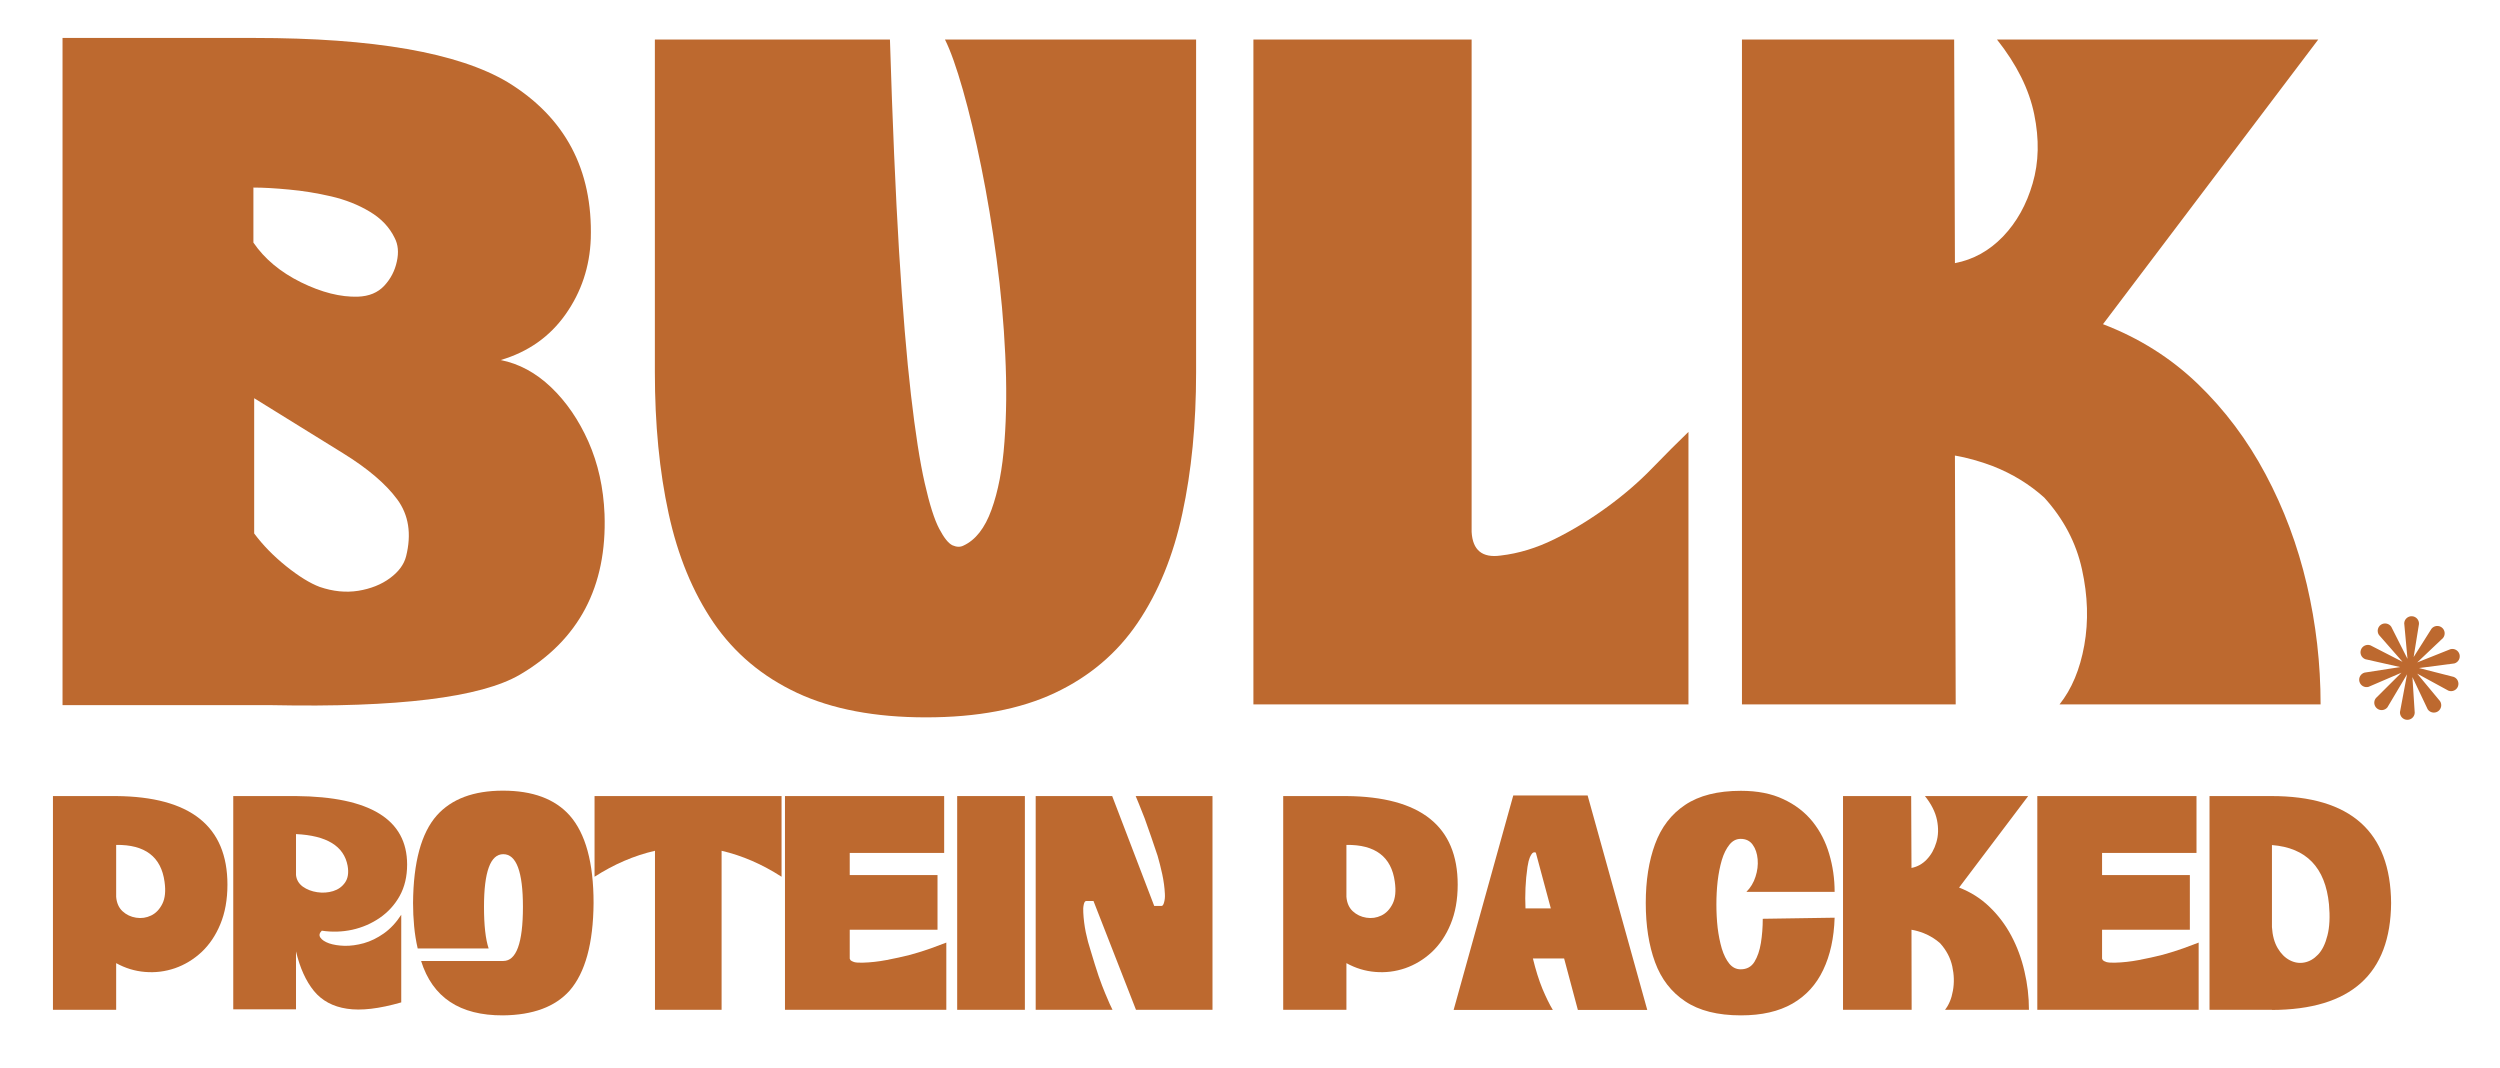
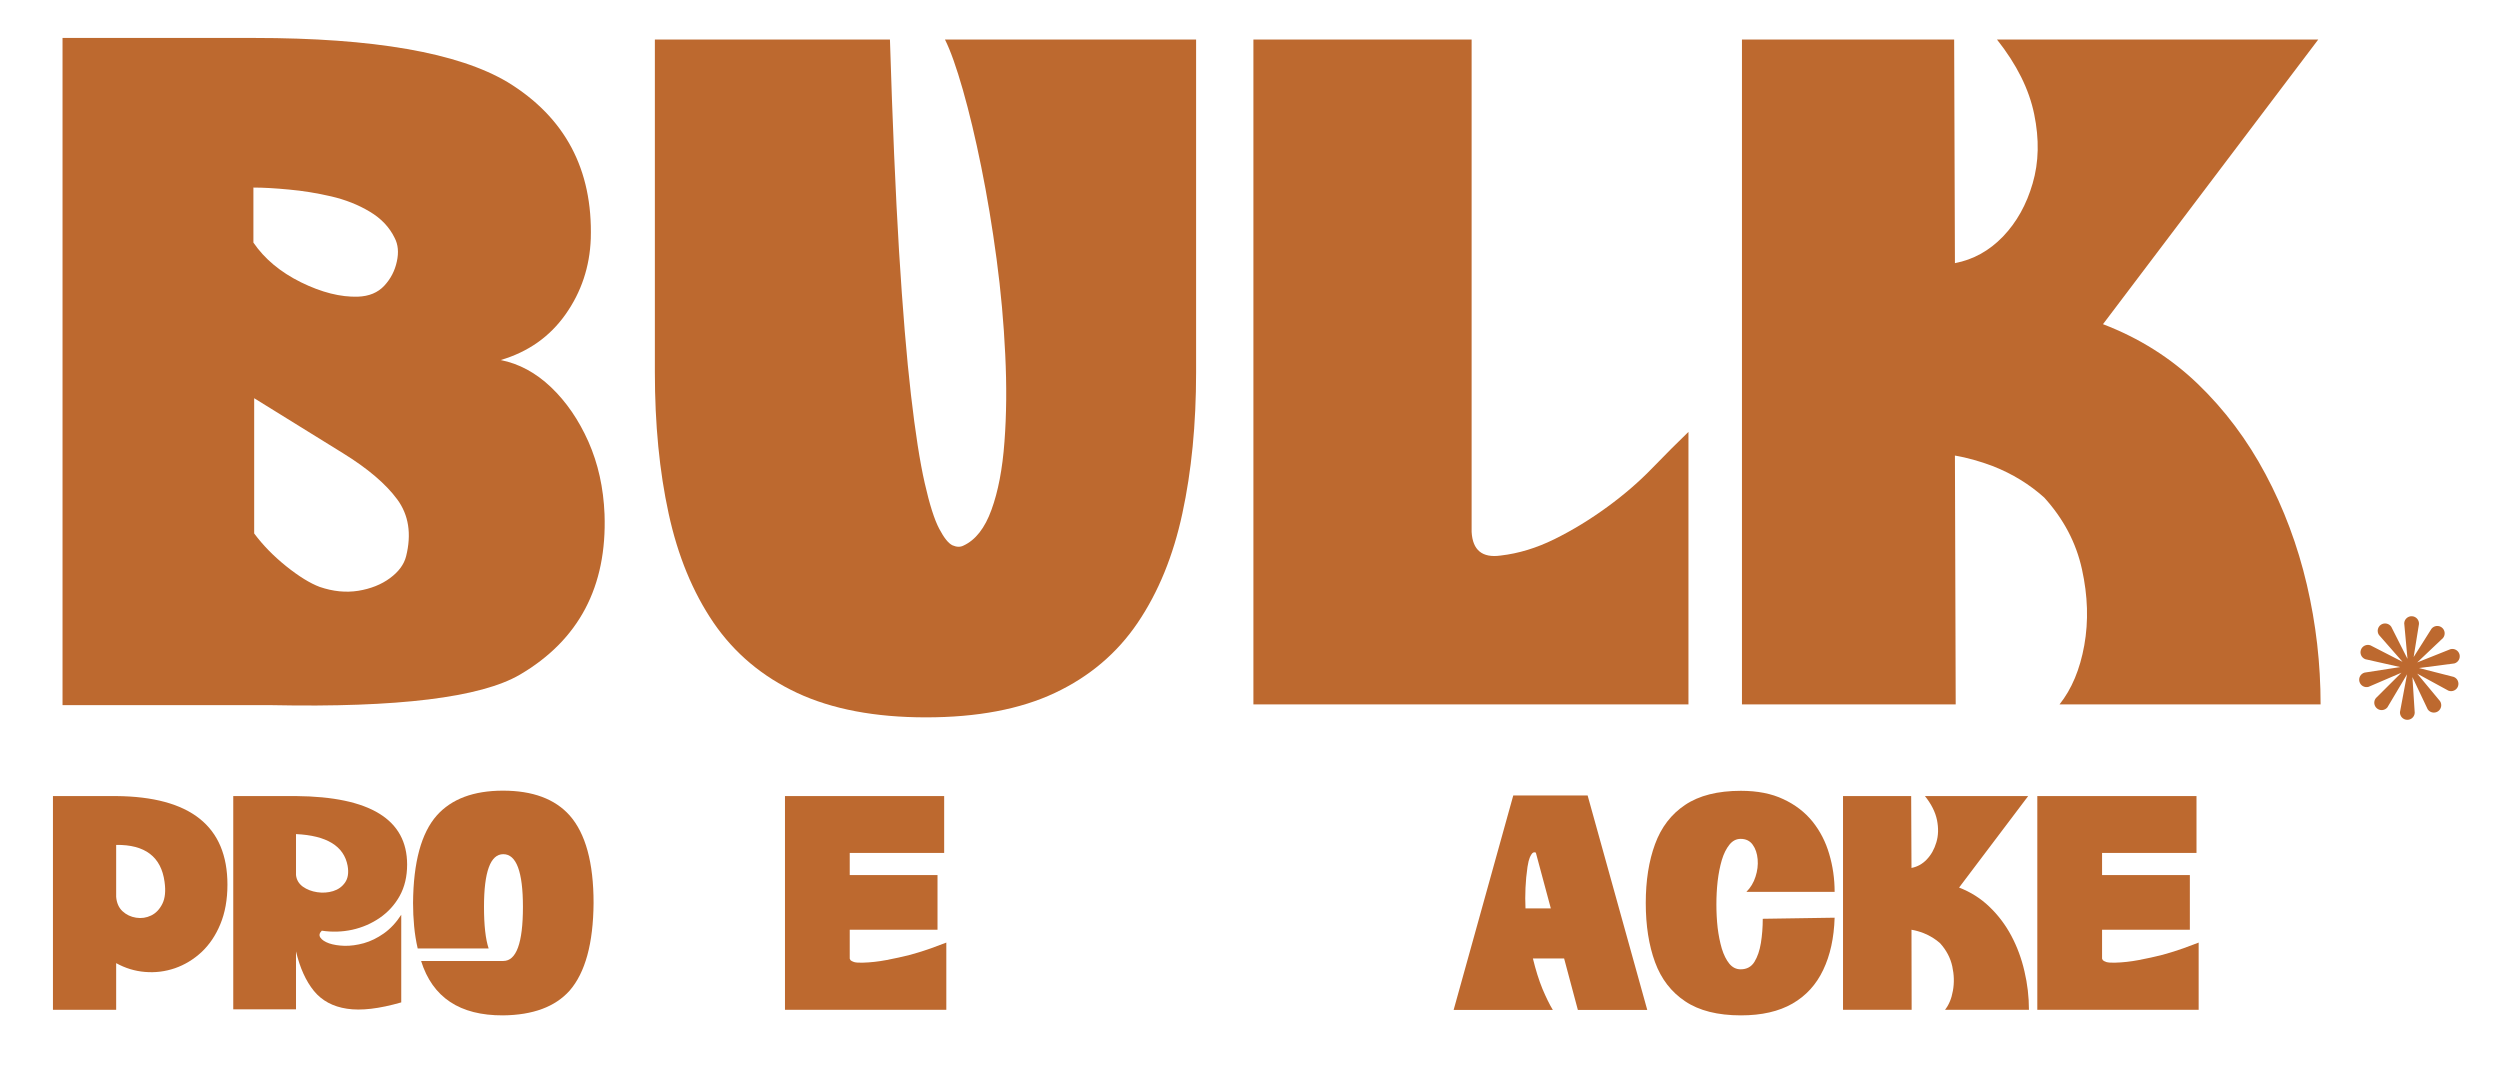
<svg xmlns="http://www.w3.org/2000/svg" height="108" width="252.75" style="max-height: 500px" zoomAndPan="magnify" viewBox="61.5 138.75 252.75 108" preserveAspectRatio="xMidYMid meet" version="1.0">
  <defs fill="#bd692f">
    <g />
    <clipPath id="3f0453f1af" fill="#bd692f">
      <path d="M 300 201.031 L 310.43 201.031 L 310.43 211.531 L 300 211.531 Z M 300 201.031" clip-rule="nonzero" fill="#bd692f" />
    </clipPath>
  </defs>
  <g fill="#bd692f" fill-opacity="1">
    <g transform="translate(64.728, 204.103)">
      <g>
        <path d="M 3.094 5.938 L 3.094 -61.516 L 22.469 -61.516 C 34.551 -61.516 43.094 -60.023 48.094 -57.047 C 53.906 -53.492 56.707 -48.219 56.5 -41.219 C 56.395 -38.383 55.547 -35.836 53.953 -33.578 C 52.359 -31.316 50.172 -29.773 47.391 -28.953 C 49.242 -28.586 50.941 -27.672 52.484 -26.203 C 54.023 -24.734 55.285 -22.895 56.266 -20.688 C 57.242 -18.477 57.785 -16.035 57.891 -13.359 C 58.148 -6.047 55.297 -0.641 49.328 2.859 C 45.359 5.172 36.992 6.195 24.234 5.938 Z M 22.391 -46.391 L 22.391 -40.828 C 23.516 -39.18 25.117 -37.844 27.203 -36.812 C 29.285 -35.789 31.203 -35.305 32.953 -35.359 C 34.086 -35.398 34.977 -35.77 35.625 -36.469 C 36.27 -37.164 36.691 -37.977 36.891 -38.906 C 37.098 -39.832 37.023 -40.629 36.672 -41.297 C 36.148 -42.379 35.312 -43.266 34.156 -43.953 C 33 -44.648 31.695 -45.164 30.25 -45.5 C 28.812 -45.832 27.395 -46.062 26 -46.188 C 24.613 -46.32 23.41 -46.391 22.391 -46.391 Z M 22.469 -25.094 L 22.469 -11.422 C 23.344 -10.242 24.422 -9.141 25.703 -8.109 C 26.992 -7.078 28.125 -6.379 29.094 -6.016 C 30.438 -5.555 31.738 -5.426 33 -5.625 C 34.258 -5.832 35.328 -6.258 36.203 -6.906 C 37.078 -7.551 37.617 -8.285 37.828 -9.109 C 38.391 -11.367 38.094 -13.285 36.938 -14.859 C 35.781 -16.43 33.953 -17.988 31.453 -19.531 C 28.953 -21.07 25.957 -22.926 22.469 -25.094 Z M 22.469 -25.094" fill="#bd692f" />
      </g>
    </g>
  </g>
  <g fill="#bd692f" fill-opacity="1">
    <g transform="translate(125.004, 204.103)">
      <g>
        <path d="M 32.031 -61.359 L 57.422 -61.359 L 57.422 -27.703 C 57.422 -22.461 56.957 -17.707 56.031 -13.438 C 55.113 -9.164 53.609 -5.484 51.516 -2.391 C 49.43 0.691 46.641 3.055 43.141 4.703 C 39.648 6.348 35.305 7.172 30.109 7.172 C 24.961 7.172 20.625 6.348 17.094 4.703 C 13.57 3.055 10.754 0.691 8.641 -2.391 C 6.535 -5.484 5.02 -9.164 4.094 -13.438 C 3.164 -17.707 2.703 -22.461 2.703 -27.703 L 2.703 -61.359 L 26.469 -61.359 C 26.727 -52.973 27.035 -45.832 27.391 -39.938 C 27.754 -34.051 28.156 -29.219 28.594 -25.438 C 29.031 -21.656 29.492 -18.68 29.984 -16.516 C 30.473 -14.359 30.961 -12.816 31.453 -11.891 C 31.941 -10.961 32.391 -10.406 32.797 -10.219 C 33.211 -10.039 33.578 -10.031 33.891 -10.188 C 35.117 -10.75 36.066 -11.957 36.734 -13.812 C 37.41 -15.664 37.848 -17.957 38.047 -20.688 C 38.254 -23.414 38.281 -26.359 38.125 -29.516 C 37.977 -32.68 37.688 -35.898 37.25 -39.172 C 36.812 -42.441 36.297 -45.539 35.703 -48.469 C 35.109 -51.406 34.488 -54.004 33.844 -56.266 C 33.195 -58.535 32.594 -60.234 32.031 -61.359 Z M 32.031 -61.359" fill="#bd692f" />
      </g>
    </g>
  </g>
  <g fill="#bd692f" fill-opacity="1">
    <g transform="translate(185.125, 204.103)">
      <g>
        <path d="M 3.094 -61.359 L 25.156 -61.359 L 25.156 -11.578 C 25.258 -9.723 26.238 -8.926 28.094 -9.188 C 29.895 -9.395 31.707 -9.945 33.531 -10.844 C 35.363 -11.75 37.156 -12.844 38.906 -14.125 C 40.602 -15.363 42.117 -16.676 43.453 -18.062 C 44.797 -19.445 46.004 -20.656 47.078 -21.688 L 47.078 5.859 L 3.094 5.859 Z M 3.094 -61.359" fill="#bd692f" />
      </g>
    </g>
  </g>
  <g fill="#bd692f" fill-opacity="1">
    <g transform="translate(234.518, 204.103)">
      <g>
        <path d="M 61.359 -61.359 L 39.594 -32.578 C 43.25 -31.18 46.441 -29.172 49.172 -26.547 C 51.898 -23.922 54.188 -20.875 56.031 -17.406 C 57.883 -13.938 59.273 -10.219 60.203 -6.25 C 61.129 -2.289 61.594 1.742 61.594 5.859 L 35.203 5.859 C 36.43 4.316 37.266 2.328 37.703 -0.109 C 38.141 -2.555 38.062 -5.117 37.469 -7.797 C 36.883 -10.473 35.613 -12.891 33.656 -15.047 C 32.164 -16.391 30.441 -17.445 28.484 -18.219 C 27.141 -18.727 25.852 -19.086 24.625 -19.297 L 24.703 5.859 L 3.094 5.859 L 3.094 -61.359 L 24.547 -61.359 L 24.625 -38.75 C 26.477 -39.102 28.098 -40 29.484 -41.438 C 30.867 -42.883 31.867 -44.676 32.484 -46.812 C 33.109 -48.945 33.16 -51.273 32.641 -53.797 C 32.129 -56.316 30.875 -58.836 28.875 -61.359 Z M 61.359 -61.359" fill="#bd692f" />
      </g>
    </g>
  </g>
  <g fill="#bd692f" fill-opacity="1">
    <g transform="translate(65.853, 238.951)">
      <g>
        <path d="M 7.391 1.891 L 1 1.891 L 1 -19.719 L 7.391 -19.719 C 14.891 -19.656 18.641 -16.672 18.641 -10.766 C 18.641 -9.242 18.398 -7.91 17.922 -6.766 C 17.453 -5.629 16.816 -4.688 16.016 -3.938 C 15.211 -3.195 14.316 -2.656 13.328 -2.312 C 12.348 -1.977 11.344 -1.852 10.312 -1.938 C 9.289 -2.02 8.316 -2.316 7.391 -2.828 Z M 7.391 -14.781 L 7.391 -9.531 C 7.441 -8.914 7.656 -8.43 8.031 -8.078 C 8.414 -7.723 8.875 -7.504 9.406 -7.422 C 9.938 -7.336 10.441 -7.41 10.922 -7.641 C 11.398 -7.867 11.781 -8.266 12.062 -8.828 C 12.344 -9.391 12.414 -10.133 12.281 -11.062 C 11.938 -13.582 10.305 -14.82 7.391 -14.781 Z M 7.391 -14.781" fill="#bd692f" />
      </g>
    </g>
  </g>
  <g fill="#bd692f" fill-opacity="1">
    <g transform="translate(84.082, 238.951)">
      <g>
        <path d="M 1 1.844 L 1 -19.719 L 7.344 -19.719 C 14.832 -19.656 18.578 -17.348 18.578 -12.797 C 18.578 -11.586 18.328 -10.531 17.828 -9.625 C 17.328 -8.727 16.656 -7.988 15.812 -7.406 C 14.977 -6.832 14.051 -6.43 13.031 -6.203 C 12.02 -5.984 10.992 -5.953 9.953 -6.109 C 9.703 -5.867 9.656 -5.633 9.812 -5.406 C 9.969 -5.176 10.258 -4.984 10.688 -4.828 C 11.125 -4.68 11.645 -4.598 12.25 -4.578 C 12.863 -4.566 13.516 -4.656 14.203 -4.844 C 14.891 -5.039 15.562 -5.367 16.219 -5.828 C 16.883 -6.297 17.473 -6.926 17.984 -7.719 L 17.984 1.141 C 15.754 1.785 13.926 2 12.5 1.781 C 11.082 1.57 9.969 0.973 9.156 -0.016 C 8.344 -1.016 7.738 -2.348 7.344 -4.016 L 7.344 1.844 Z M 7.344 -15.875 L 7.344 -11.734 C 7.395 -11.254 7.625 -10.863 8.031 -10.562 C 8.445 -10.27 8.93 -10.082 9.484 -10 C 10.047 -9.914 10.582 -9.953 11.094 -10.109 C 11.602 -10.266 12.004 -10.551 12.297 -10.969 C 12.598 -11.395 12.688 -11.961 12.562 -12.672 C 12.195 -14.66 10.457 -15.727 7.344 -15.875 Z M 7.344 -15.875" fill="#bd692f" />
      </g>
    </g>
  </g>
  <g fill="#bd692f" fill-opacity="1">
    <g transform="translate(102.51, 238.951)">
      <g>
        <path d="M 1.562 -3.047 L 9.875 -3.047 C 11.195 -3.047 11.859 -4.867 11.859 -8.516 C 11.859 -12.066 11.195 -13.844 9.875 -13.844 C 8.57 -13.844 7.922 -12.066 7.922 -8.516 C 7.922 -6.66 8.078 -5.258 8.391 -4.312 L 1.219 -4.312 C 1.051 -5.039 0.93 -5.789 0.859 -6.562 C 0.785 -7.332 0.75 -8.113 0.75 -8.906 C 0.781 -13.039 1.582 -15.992 3.156 -17.766 C 4.645 -19.43 6.875 -20.266 9.844 -20.266 C 12.844 -20.266 15.086 -19.43 16.578 -17.766 C 18.191 -15.941 19 -12.988 19 -8.906 C 18.969 -4.82 18.16 -1.867 16.578 -0.047 C 15.117 1.586 12.875 2.422 9.844 2.453 C 5.477 2.473 2.719 0.641 1.562 -3.047 Z M 1.562 -3.047" fill="#bd692f" />
      </g>
    </g>
  </g>
  <g fill="#bd692f" fill-opacity="1">
    <g transform="translate(121.359, 238.951)">
      <g>
-         <path d="M 19.156 -19.719 L 19.156 -11.562 C 17.188 -12.832 15.164 -13.707 13.094 -14.188 L 13.094 1.891 L 6.359 1.891 L 6.359 -14.188 C 4.266 -13.707 2.227 -12.832 0.25 -11.562 L 0.25 -19.719 Z M 19.156 -19.719" fill="#bd692f" />
-       </g>
+         </g>
    </g>
  </g>
  <g fill="#bd692f" fill-opacity="1">
    <g transform="translate(139.861, 238.951)">
      <g>
        <path d="M 8.859 -2.875 C 9.641 -2.895 10.441 -2.984 11.266 -3.141 C 12.086 -3.297 12.891 -3.473 13.672 -3.672 C 14.461 -3.891 15.16 -4.109 15.766 -4.328 C 16.367 -4.555 16.883 -4.75 17.312 -4.906 L 17.312 1.891 L 1 1.891 L 1 -19.719 L 17.094 -19.719 L 17.094 -13.969 L 7.547 -13.969 L 7.547 -11.734 L 16.422 -11.734 L 16.422 -6.203 L 7.547 -6.203 L 7.547 -3.281 L 7.625 -3.125 C 7.688 -3.062 7.805 -3 7.984 -2.938 C 8.172 -2.883 8.461 -2.863 8.859 -2.875 Z M 8.859 -2.875" fill="#bd692f" />
      </g>
    </g>
  </g>
  <g fill="#bd692f" fill-opacity="1">
    <g transform="translate(157.271, 238.951)">
      <g>
-         <path d="M 1 -19.719 L 7.844 -19.719 L 7.844 1.891 L 1 1.891 Z M 1 -19.719" fill="#bd692f" />
-       </g>
+         </g>
    </g>
  </g>
  <g fill="#bd692f" fill-opacity="1">
    <g transform="translate(165.208, 238.951)">
      <g>
-         <path d="M 12.984 -8.609 L 13.719 -8.609 C 13.832 -8.609 13.922 -8.734 13.984 -8.984 C 14.055 -9.234 14.082 -9.516 14.062 -9.828 C 14.031 -10.473 13.941 -11.133 13.797 -11.812 C 13.648 -12.488 13.492 -13.109 13.328 -13.672 C 13.109 -14.336 12.891 -14.984 12.672 -15.609 C 12.461 -16.234 12.242 -16.852 12.016 -17.469 C 11.773 -18.062 11.582 -18.547 11.438 -18.922 C 11.289 -19.297 11.18 -19.562 11.109 -19.719 L 18.875 -19.719 L 18.875 1.891 L 11.141 1.891 L 6.844 -9.109 L 6.109 -9.109 C 5.992 -9.109 5.91 -8.988 5.859 -8.75 C 5.805 -8.508 5.789 -8.238 5.812 -7.938 C 5.844 -7.289 5.926 -6.629 6.062 -5.953 C 6.207 -5.273 6.367 -4.664 6.547 -4.125 C 6.848 -3.113 7.117 -2.25 7.359 -1.531 C 7.609 -0.82 7.828 -0.242 8.016 0.203 C 8.191 0.629 8.344 0.984 8.469 1.266 C 8.594 1.547 8.691 1.754 8.766 1.891 L 1 1.891 L 1 -19.719 L 8.734 -19.719 Z M 12.984 -8.609" fill="#bd692f" />
-       </g>
+         </g>
    </g>
  </g>
  <g fill="#bd692f" fill-opacity="1">
    <g transform="translate(184.181, 238.951)">
      <g />
    </g>
  </g>
  <g fill="#bd692f" fill-opacity="1">
    <g transform="translate(190.232, 238.951)">
      <g>
-         <path d="M 7.391 1.891 L 1 1.891 L 1 -19.719 L 7.391 -19.719 C 14.891 -19.656 18.641 -16.672 18.641 -10.766 C 18.641 -9.242 18.398 -7.91 17.922 -6.766 C 17.453 -5.629 16.816 -4.688 16.016 -3.938 C 15.211 -3.195 14.316 -2.656 13.328 -2.312 C 12.348 -1.977 11.344 -1.852 10.312 -1.938 C 9.289 -2.02 8.316 -2.316 7.391 -2.828 Z M 7.391 -14.781 L 7.391 -9.531 C 7.441 -8.914 7.656 -8.43 8.031 -8.078 C 8.414 -7.723 8.875 -7.504 9.406 -7.422 C 9.938 -7.336 10.441 -7.41 10.922 -7.641 C 11.398 -7.867 11.781 -8.266 12.062 -8.828 C 12.344 -9.391 12.414 -10.133 12.281 -11.062 C 11.938 -13.582 10.305 -14.82 7.391 -14.781 Z M 7.391 -14.781" fill="#bd692f" />
-       </g>
+         </g>
    </g>
  </g>
  <g fill="#bd692f" fill-opacity="1">
    <g transform="translate(208.461, 238.951)">
      <g>
        <path d="M 6.031 -19.781 L 13.547 -19.781 L 19.578 1.906 L 12.562 1.906 L 11.172 -3.297 L 8.016 -3.297 C 8.297 -2.141 8.617 -1.113 8.984 -0.219 C 9.359 0.664 9.707 1.375 10.031 1.906 L 0 1.906 Z M 7.266 -8.359 L 9.828 -8.359 L 8.312 -14 C 8.133 -14.082 7.984 -14.02 7.859 -13.812 C 7.734 -13.613 7.641 -13.383 7.578 -13.125 C 7.523 -12.875 7.488 -12.688 7.469 -12.562 C 7.363 -11.844 7.297 -11.129 7.266 -10.422 C 7.234 -9.723 7.234 -9.035 7.266 -8.359 Z M 7.266 -8.359" fill="#bd692f" />
      </g>
    </g>
  </g>
  <g fill="#bd692f" fill-opacity="1">
    <g transform="translate(227.137, 238.951)">
      <g>
        <path d="M 19.844 -10.031 L 10.922 -10.031 C 11.348 -10.457 11.656 -10.969 11.844 -11.562 C 12.039 -12.156 12.113 -12.742 12.062 -13.328 C 12.008 -13.922 11.844 -14.41 11.562 -14.797 C 11.281 -15.191 10.875 -15.391 10.344 -15.391 C 9.895 -15.391 9.516 -15.191 9.203 -14.797 C 8.891 -14.41 8.633 -13.895 8.438 -13.25 C 8.25 -12.602 8.109 -11.891 8.016 -11.109 C 7.93 -10.336 7.891 -9.555 7.891 -8.766 C 7.891 -7.961 7.93 -7.176 8.016 -6.406 C 8.109 -5.645 8.25 -4.941 8.438 -4.297 C 8.633 -3.66 8.891 -3.148 9.203 -2.766 C 9.516 -2.391 9.895 -2.203 10.344 -2.203 C 10.957 -2.203 11.422 -2.453 11.734 -2.953 C 12.047 -3.461 12.266 -4.102 12.391 -4.875 C 12.516 -5.656 12.578 -6.469 12.578 -7.312 L 19.844 -7.422 C 19.781 -5.379 19.395 -3.617 18.688 -2.141 C 17.988 -0.66 16.953 0.473 15.578 1.266 C 14.203 2.055 12.469 2.453 10.375 2.453 C 8.02 2.453 6.141 1.977 4.734 1.031 C 3.328 0.094 2.312 -1.223 1.688 -2.922 C 1.062 -4.629 0.75 -6.625 0.75 -8.906 C 0.75 -11.176 1.062 -13.16 1.688 -14.859 C 2.312 -16.566 3.328 -17.891 4.734 -18.828 C 6.141 -19.773 8.02 -20.25 10.375 -20.25 C 12.039 -20.25 13.469 -19.969 14.656 -19.406 C 15.852 -18.852 16.836 -18.098 17.609 -17.141 C 18.379 -16.18 18.941 -15.086 19.297 -13.859 C 19.66 -12.641 19.844 -11.363 19.844 -10.031 Z M 19.844 -10.031" fill="#bd692f" />
      </g>
    </g>
  </g>
  <g fill="#bd692f" fill-opacity="1">
    <g transform="translate(246.829, 238.951)">
      <g>
        <path d="M 19.719 -19.719 L 12.734 -10.469 C 13.898 -10.02 14.922 -9.375 15.797 -8.531 C 16.68 -7.688 17.422 -6.707 18.016 -5.594 C 18.609 -4.477 19.051 -3.281 19.344 -2 C 19.645 -0.727 19.797 0.566 19.797 1.891 L 11.312 1.891 C 11.707 1.391 11.973 0.75 12.109 -0.031 C 12.254 -0.82 12.234 -1.645 12.047 -2.5 C 11.859 -3.363 11.445 -4.145 10.812 -4.844 C 10.332 -5.27 9.781 -5.609 9.156 -5.859 C 8.727 -6.023 8.316 -6.141 7.922 -6.203 L 7.938 1.891 L 1 1.891 L 1 -19.719 L 7.891 -19.719 L 7.922 -12.453 C 8.516 -12.566 9.031 -12.852 9.469 -13.312 C 9.914 -13.781 10.238 -14.359 10.438 -15.047 C 10.645 -15.734 10.664 -16.484 10.5 -17.297 C 10.332 -18.109 9.926 -18.914 9.281 -19.719 Z M 19.719 -19.719" fill="#bd692f" />
      </g>
    </g>
  </g>
  <g fill="#bd692f" fill-opacity="1">
    <g transform="translate(266.472, 238.951)">
      <g>
        <path d="M 8.859 -2.875 C 9.641 -2.895 10.441 -2.984 11.266 -3.141 C 12.086 -3.297 12.891 -3.473 13.672 -3.672 C 14.461 -3.891 15.16 -4.109 15.766 -4.328 C 16.367 -4.555 16.883 -4.75 17.312 -4.906 L 17.312 1.891 L 1 1.891 L 1 -19.719 L 17.094 -19.719 L 17.094 -13.969 L 7.547 -13.969 L 7.547 -11.734 L 16.422 -11.734 L 16.422 -6.203 L 7.547 -6.203 L 7.547 -3.281 L 7.625 -3.125 C 7.688 -3.062 7.805 -3 7.984 -2.938 C 8.172 -2.883 8.461 -2.863 8.859 -2.875 Z M 8.859 -2.875" fill="#bd692f" />
      </g>
    </g>
  </g>
  <g fill="#bd692f" fill-opacity="1">
    <g transform="translate(283.882, 238.951)">
      <g>
-         <path d="M 7.312 1.891 L 1 1.891 L 1 -19.719 L 7.25 -19.719 C 15.27 -19.719 19.305 -16.113 19.359 -8.906 C 19.305 -1.727 15.289 1.875 7.312 1.906 Z M 7.312 -14.766 L 7.312 -6.469 C 7.363 -5.625 7.555 -4.914 7.891 -4.344 C 8.223 -3.781 8.629 -3.375 9.109 -3.125 C 9.586 -2.875 10.078 -2.797 10.578 -2.891 C 11.086 -2.984 11.551 -3.25 11.969 -3.688 C 12.395 -4.133 12.711 -4.781 12.922 -5.625 C 13.141 -6.469 13.191 -7.52 13.078 -8.781 C 12.711 -12.5 10.789 -14.492 7.312 -14.766 Z M 7.312 -14.766" fill="#bd692f" />
-       </g>
+         </g>
    </g>
  </g>
  <g clip-path="url(#bd692ff1af)">
    <path fill="#bd692f" d="M 309.566 207.184 L 306.062 206.289 L 309.633 205.824 C 310.027 205.715 310.262 205.305 310.156 204.906 C 310.047 204.512 309.637 204.277 309.238 204.383 L 305.879 205.723 L 308.492 203.25 C 308.75 202.926 308.699 202.457 308.379 202.199 C 308.055 201.941 307.586 201.992 307.328 202.312 L 305.52 205.176 L 306.059 201.832 C 306.078 201.422 305.762 201.07 305.348 201.051 C 304.938 201.031 304.586 201.348 304.566 201.762 L 304.898 205.363 L 303.258 202.117 C 303.031 201.773 302.566 201.68 302.223 201.902 C 301.879 202.129 301.781 202.594 302.008 202.938 L 304.395 205.66 L 301.156 203.996 C 300.773 203.852 300.34 204.047 300.195 204.43 C 300.047 204.816 300.242 205.246 300.629 205.395 L 304.16 206.191 L 300.562 206.75 C 300.164 206.859 299.93 207.27 300.039 207.668 C 300.148 208.066 300.559 208.301 300.957 208.191 L 304.281 206.762 L 301.703 209.328 C 301.445 209.648 301.496 210.117 301.816 210.375 C 302.137 210.637 302.609 210.582 302.867 210.262 L 304.852 206.922 L 304.137 210.742 C 304.117 211.156 304.434 211.504 304.848 211.523 C 305.258 211.543 305.609 211.227 305.629 210.812 L 305.395 207.203 L 306.938 210.457 C 307.164 210.801 307.629 210.898 307.973 210.672 C 308.316 210.445 308.414 209.984 308.188 209.637 L 305.879 206.855 L 309.039 208.578 C 309.422 208.723 309.855 208.531 310 208.145 C 310.145 207.758 309.953 207.328 309.566 207.184 Z M 309.566 207.184" fill-opacity="1" fill-rule="nonzero" />
  </g>
</svg>